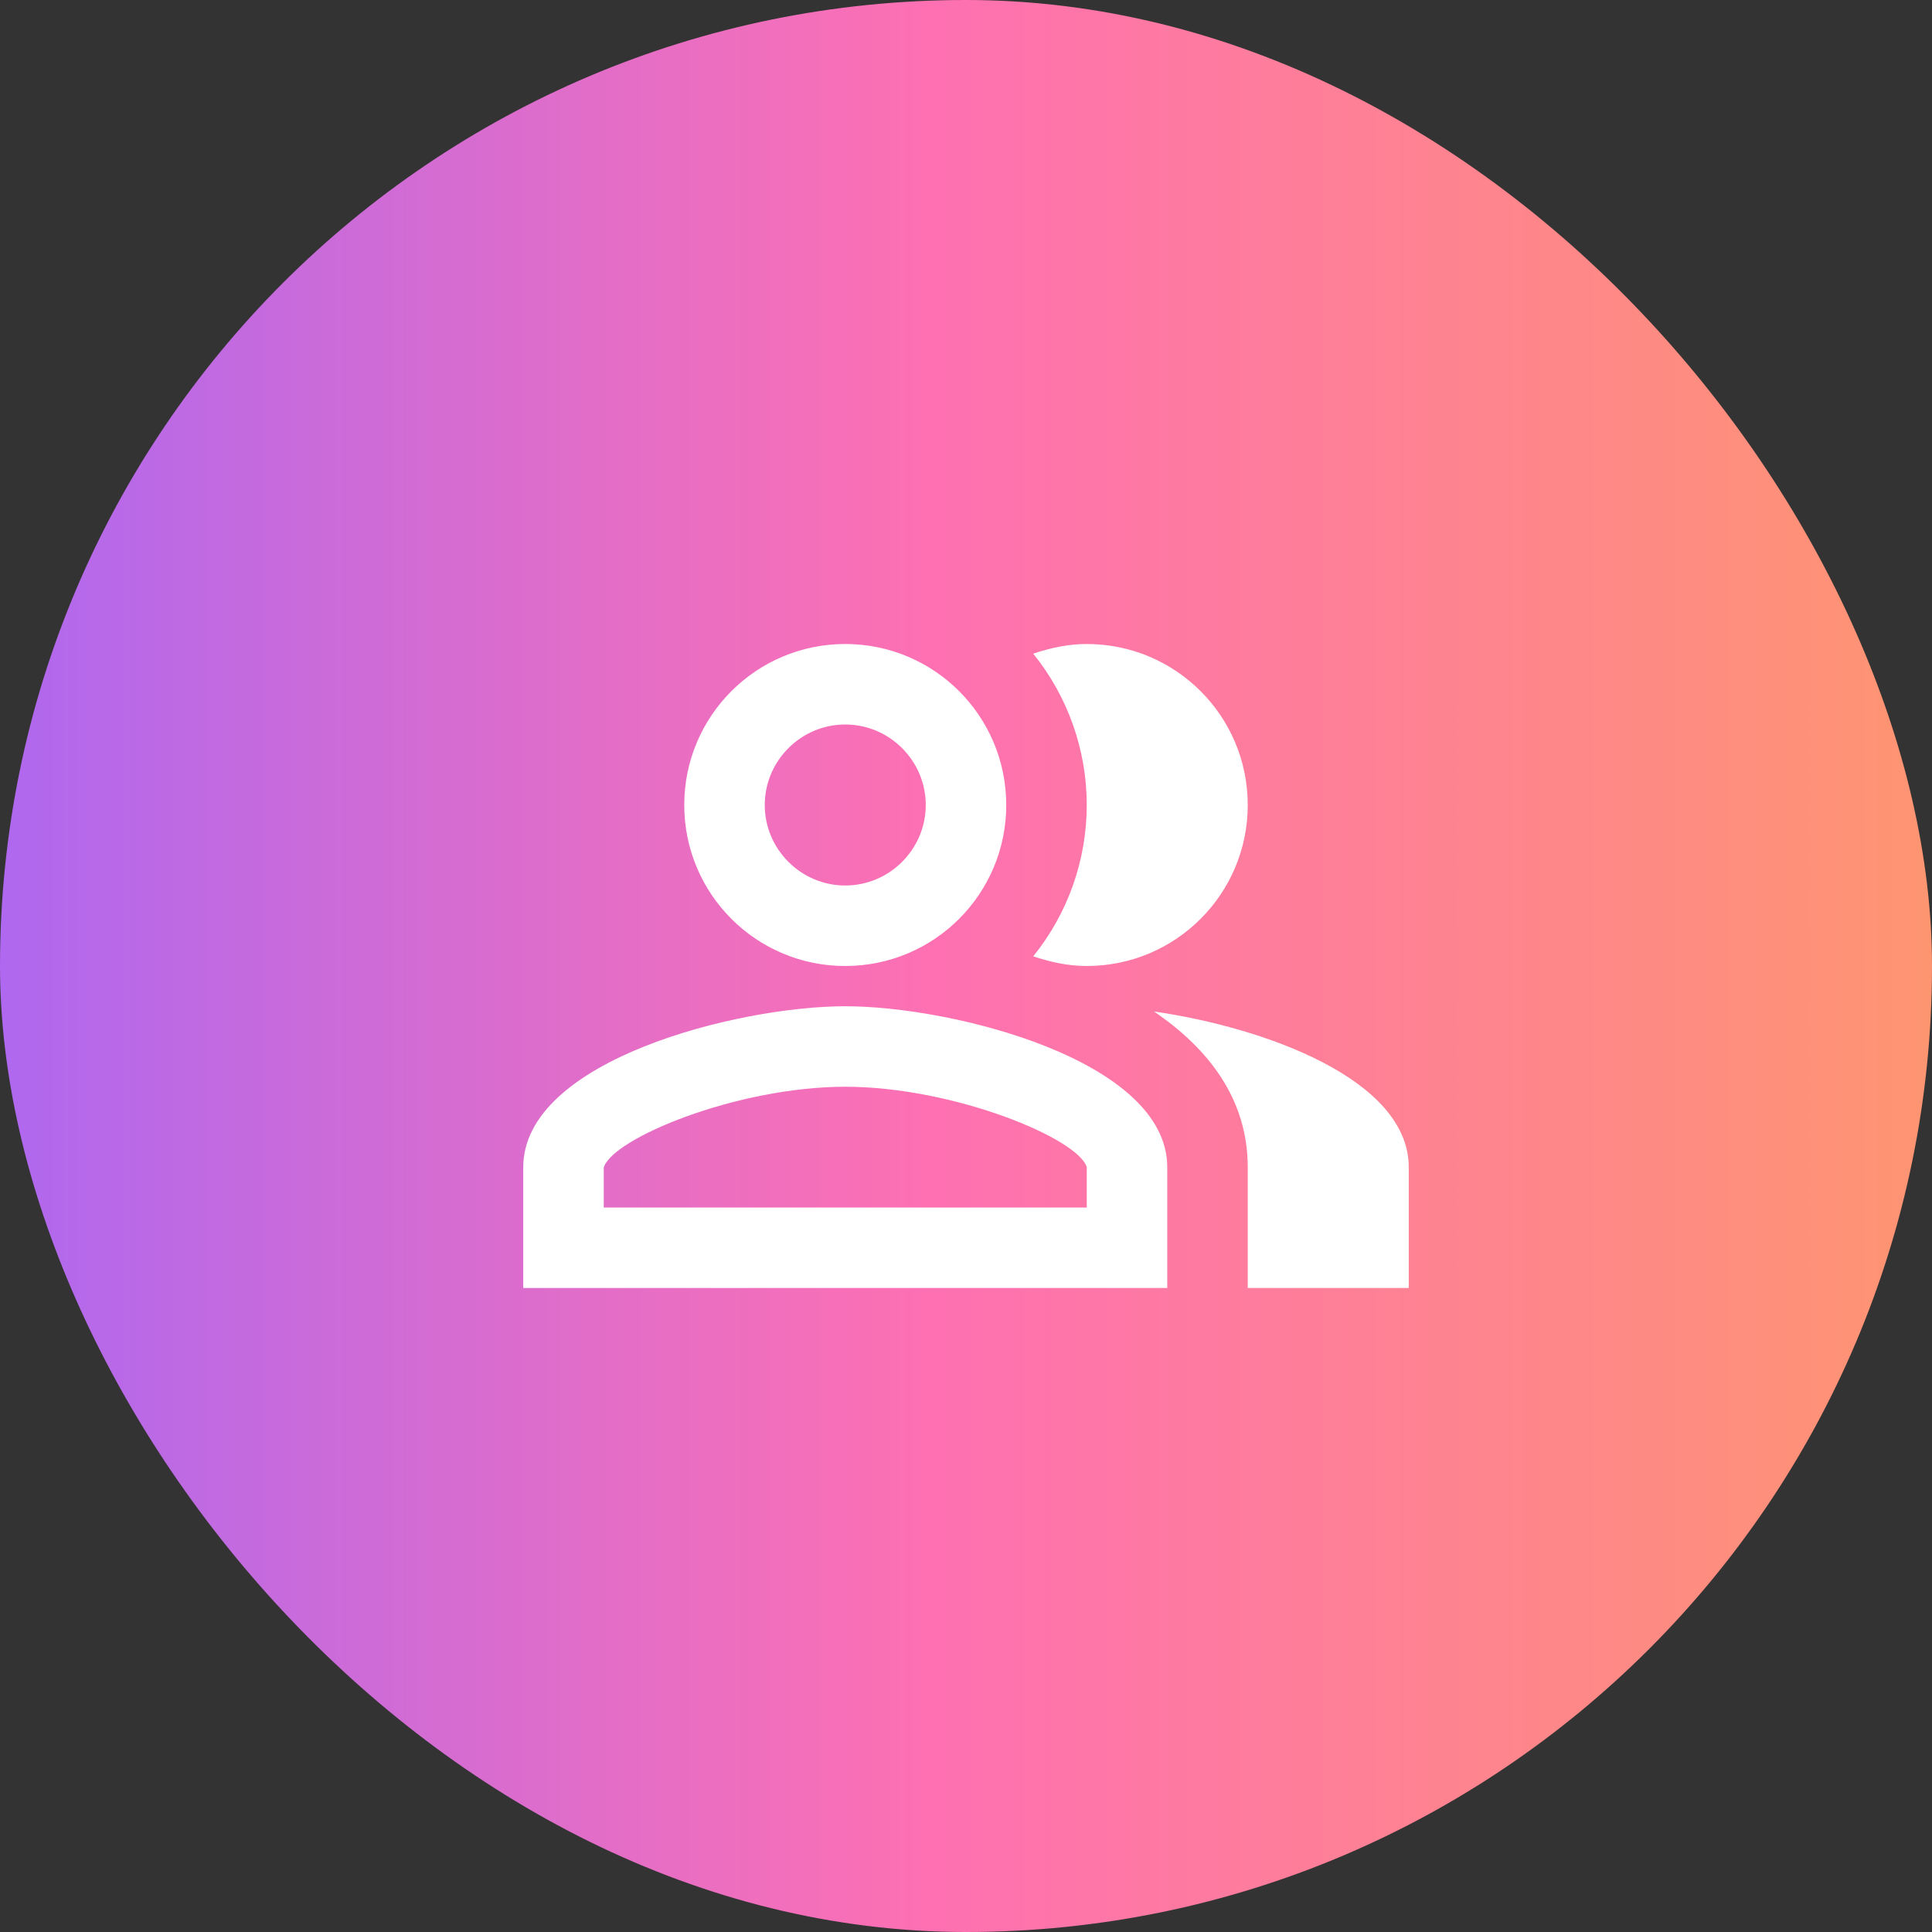
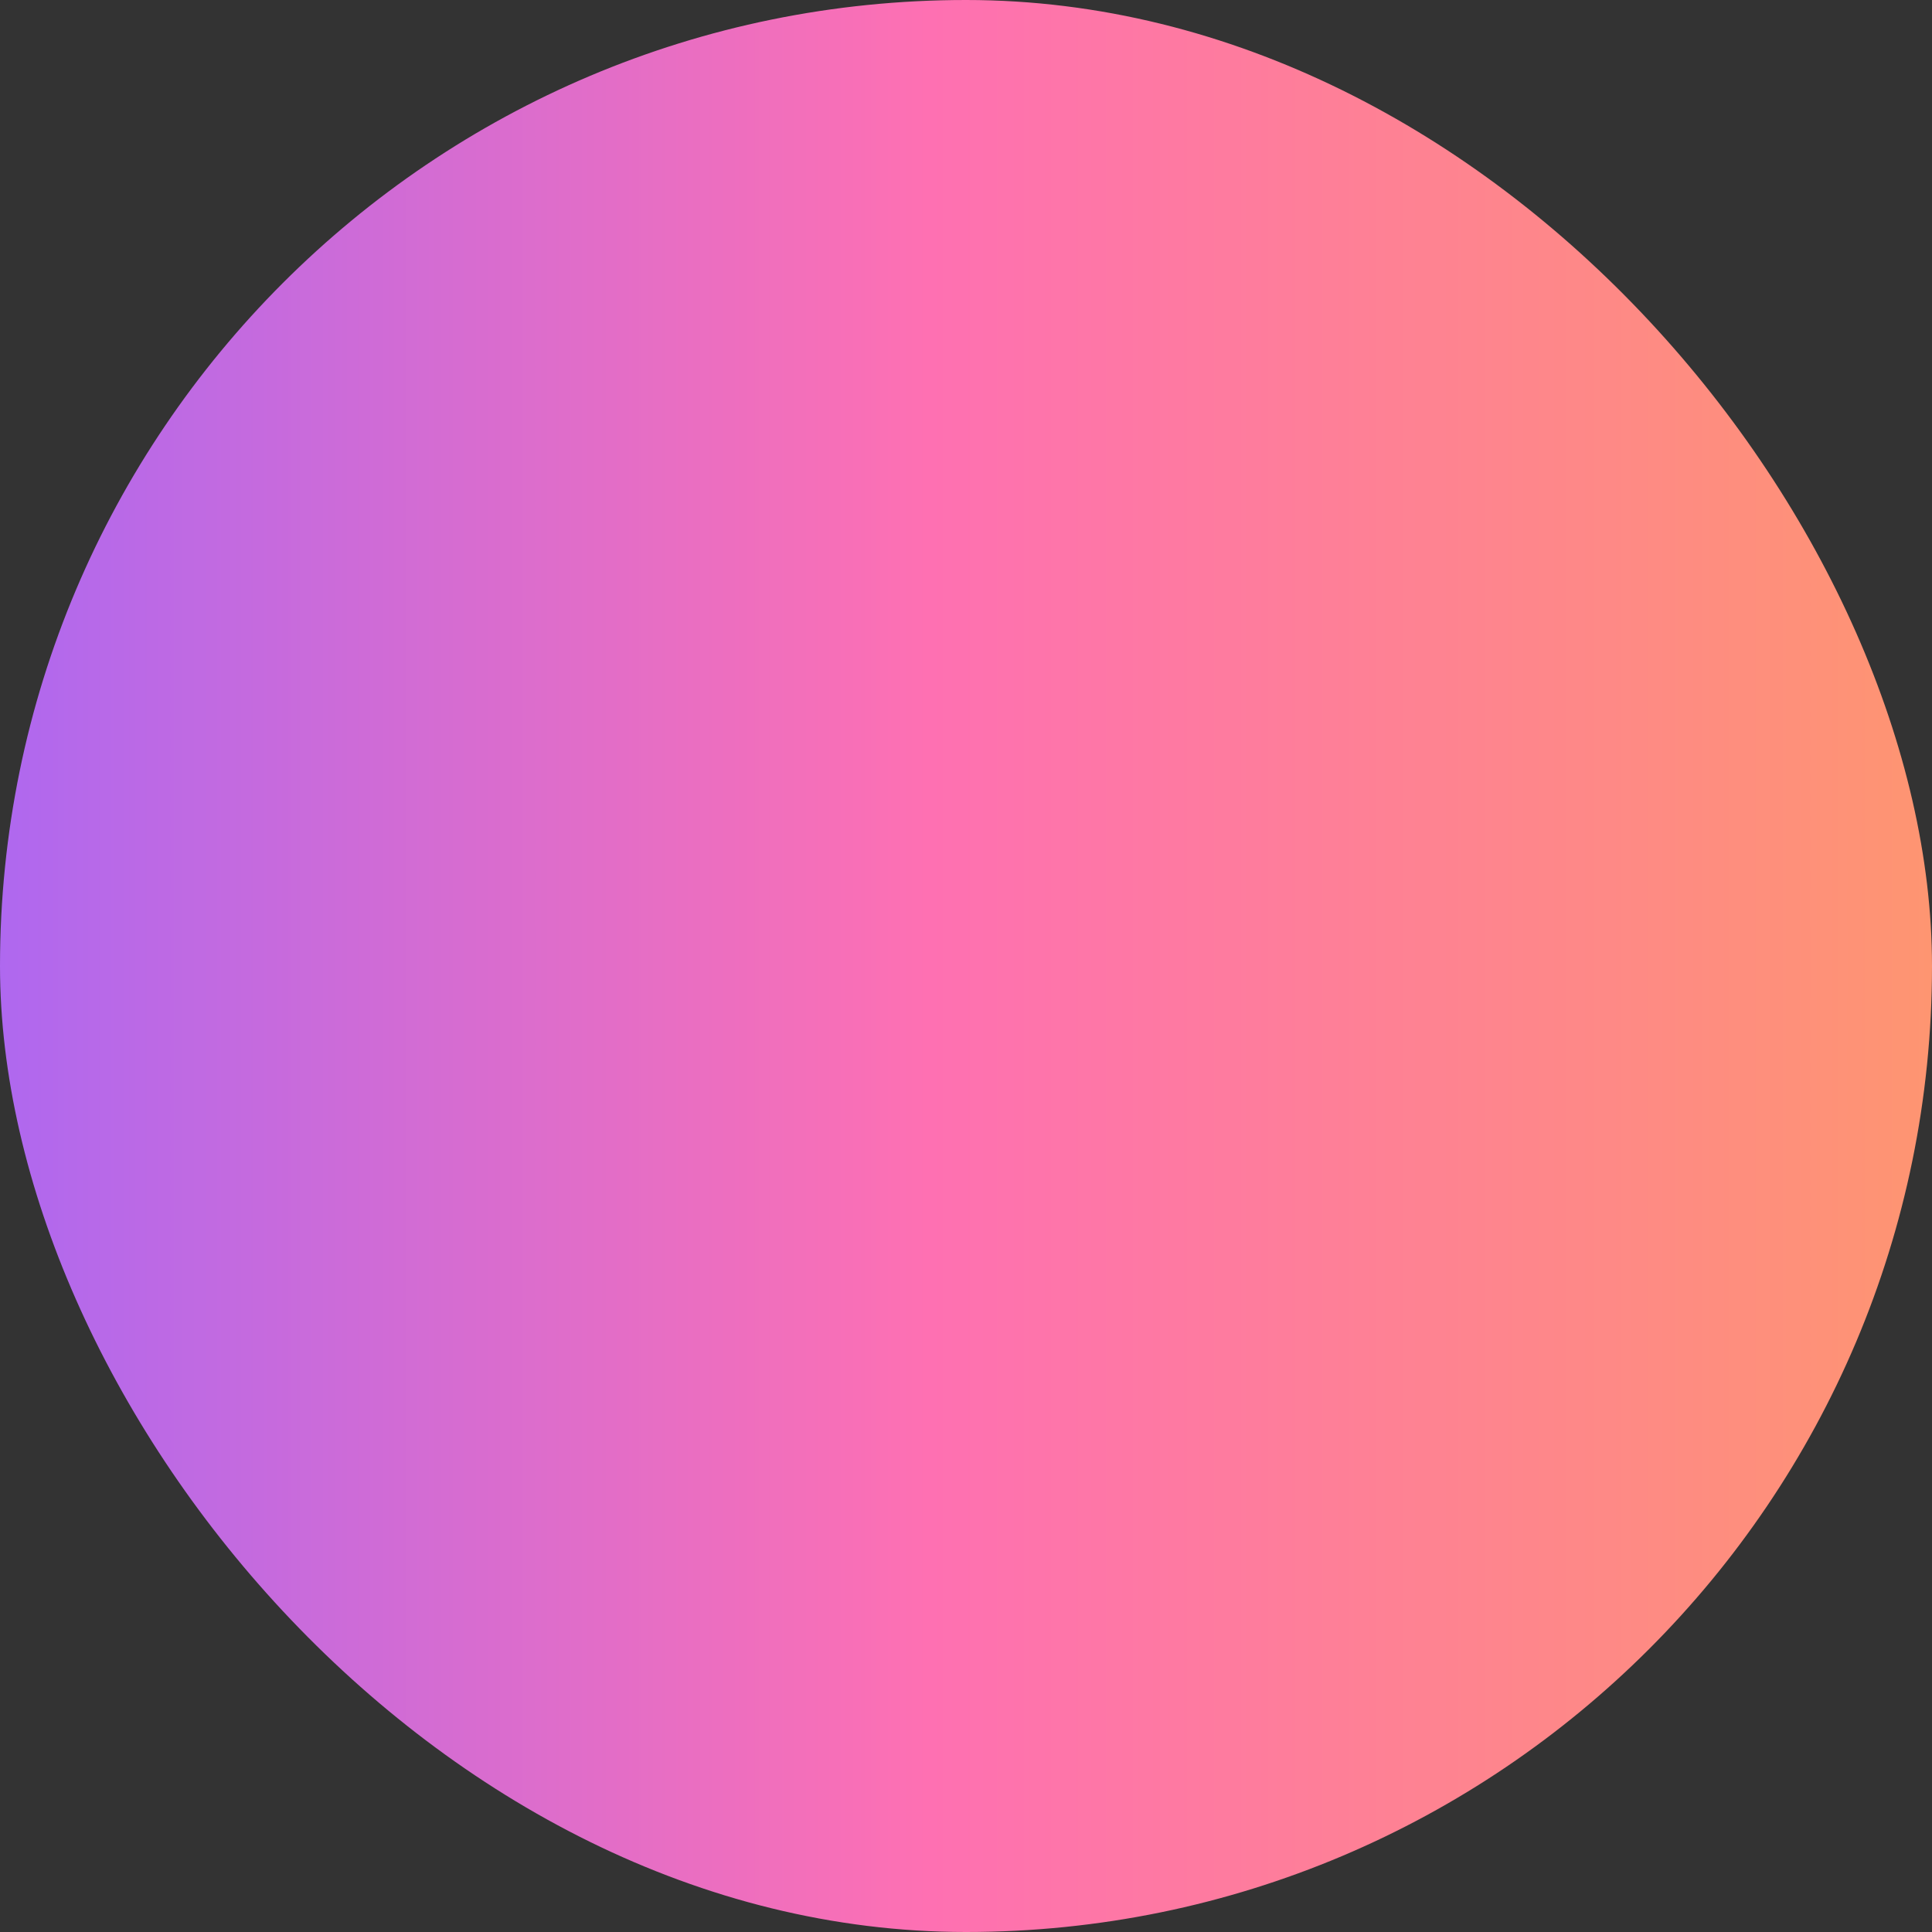
<svg xmlns="http://www.w3.org/2000/svg" width="48" height="48" viewBox="0 0 48 48" fill="none">
  <rect x="0" y="0" width="48" height="48" fill="#333333" stroke="none" />
  <rect width="48" height="48" rx="24" fill="url(#paint0_linear_3_4653)" />
-   <path d="M28.67 25.13C30.04 26.06 31 27.32 31 29V32H35V29C35 26.82 31.43 25.53 28.67 25.13ZM27 24C29.21 24 31 22.21 31 20C31 17.79 29.21 16 27 16C26.53 16 26.09 16.1 25.67 16.24C26.53 17.304 27 18.631 27 20C27 21.369 26.53 22.696 25.67 23.76C26.09 23.9 26.53 24 27 24ZM21 24C23.21 24 25 22.21 25 20C25 17.79 23.21 16 21 16C18.79 16 17 17.79 17 20C17 22.21 18.79 24 21 24ZM21 18C22.1 18 23 18.9 23 20C23 21.1 22.1 22 21 22C19.9 22 19 21.1 19 20C19 18.9 19.9 18 21 18ZM21 25C18.33 25 13 26.34 13 29V32H29V29C29 26.34 23.67 25 21 25ZM27 30H15V29.01C15.2 28.29 18.3 27 21 27C23.7 27 26.8 28.29 27 29V30Z" fill="white" />
  <defs>
    <linearGradient id="paint0_linear_3_4653" x1="0" y1="24" x2="48" y2="24" gradientUnits="userSpaceOnUse">
      <stop stop-color="#AF68EF" />
      <stop offset="0.481" stop-color="#FE70B2" />
      <stop offset="1" stop-color="#FE9571" />
    </linearGradient>
  </defs>
</svg>